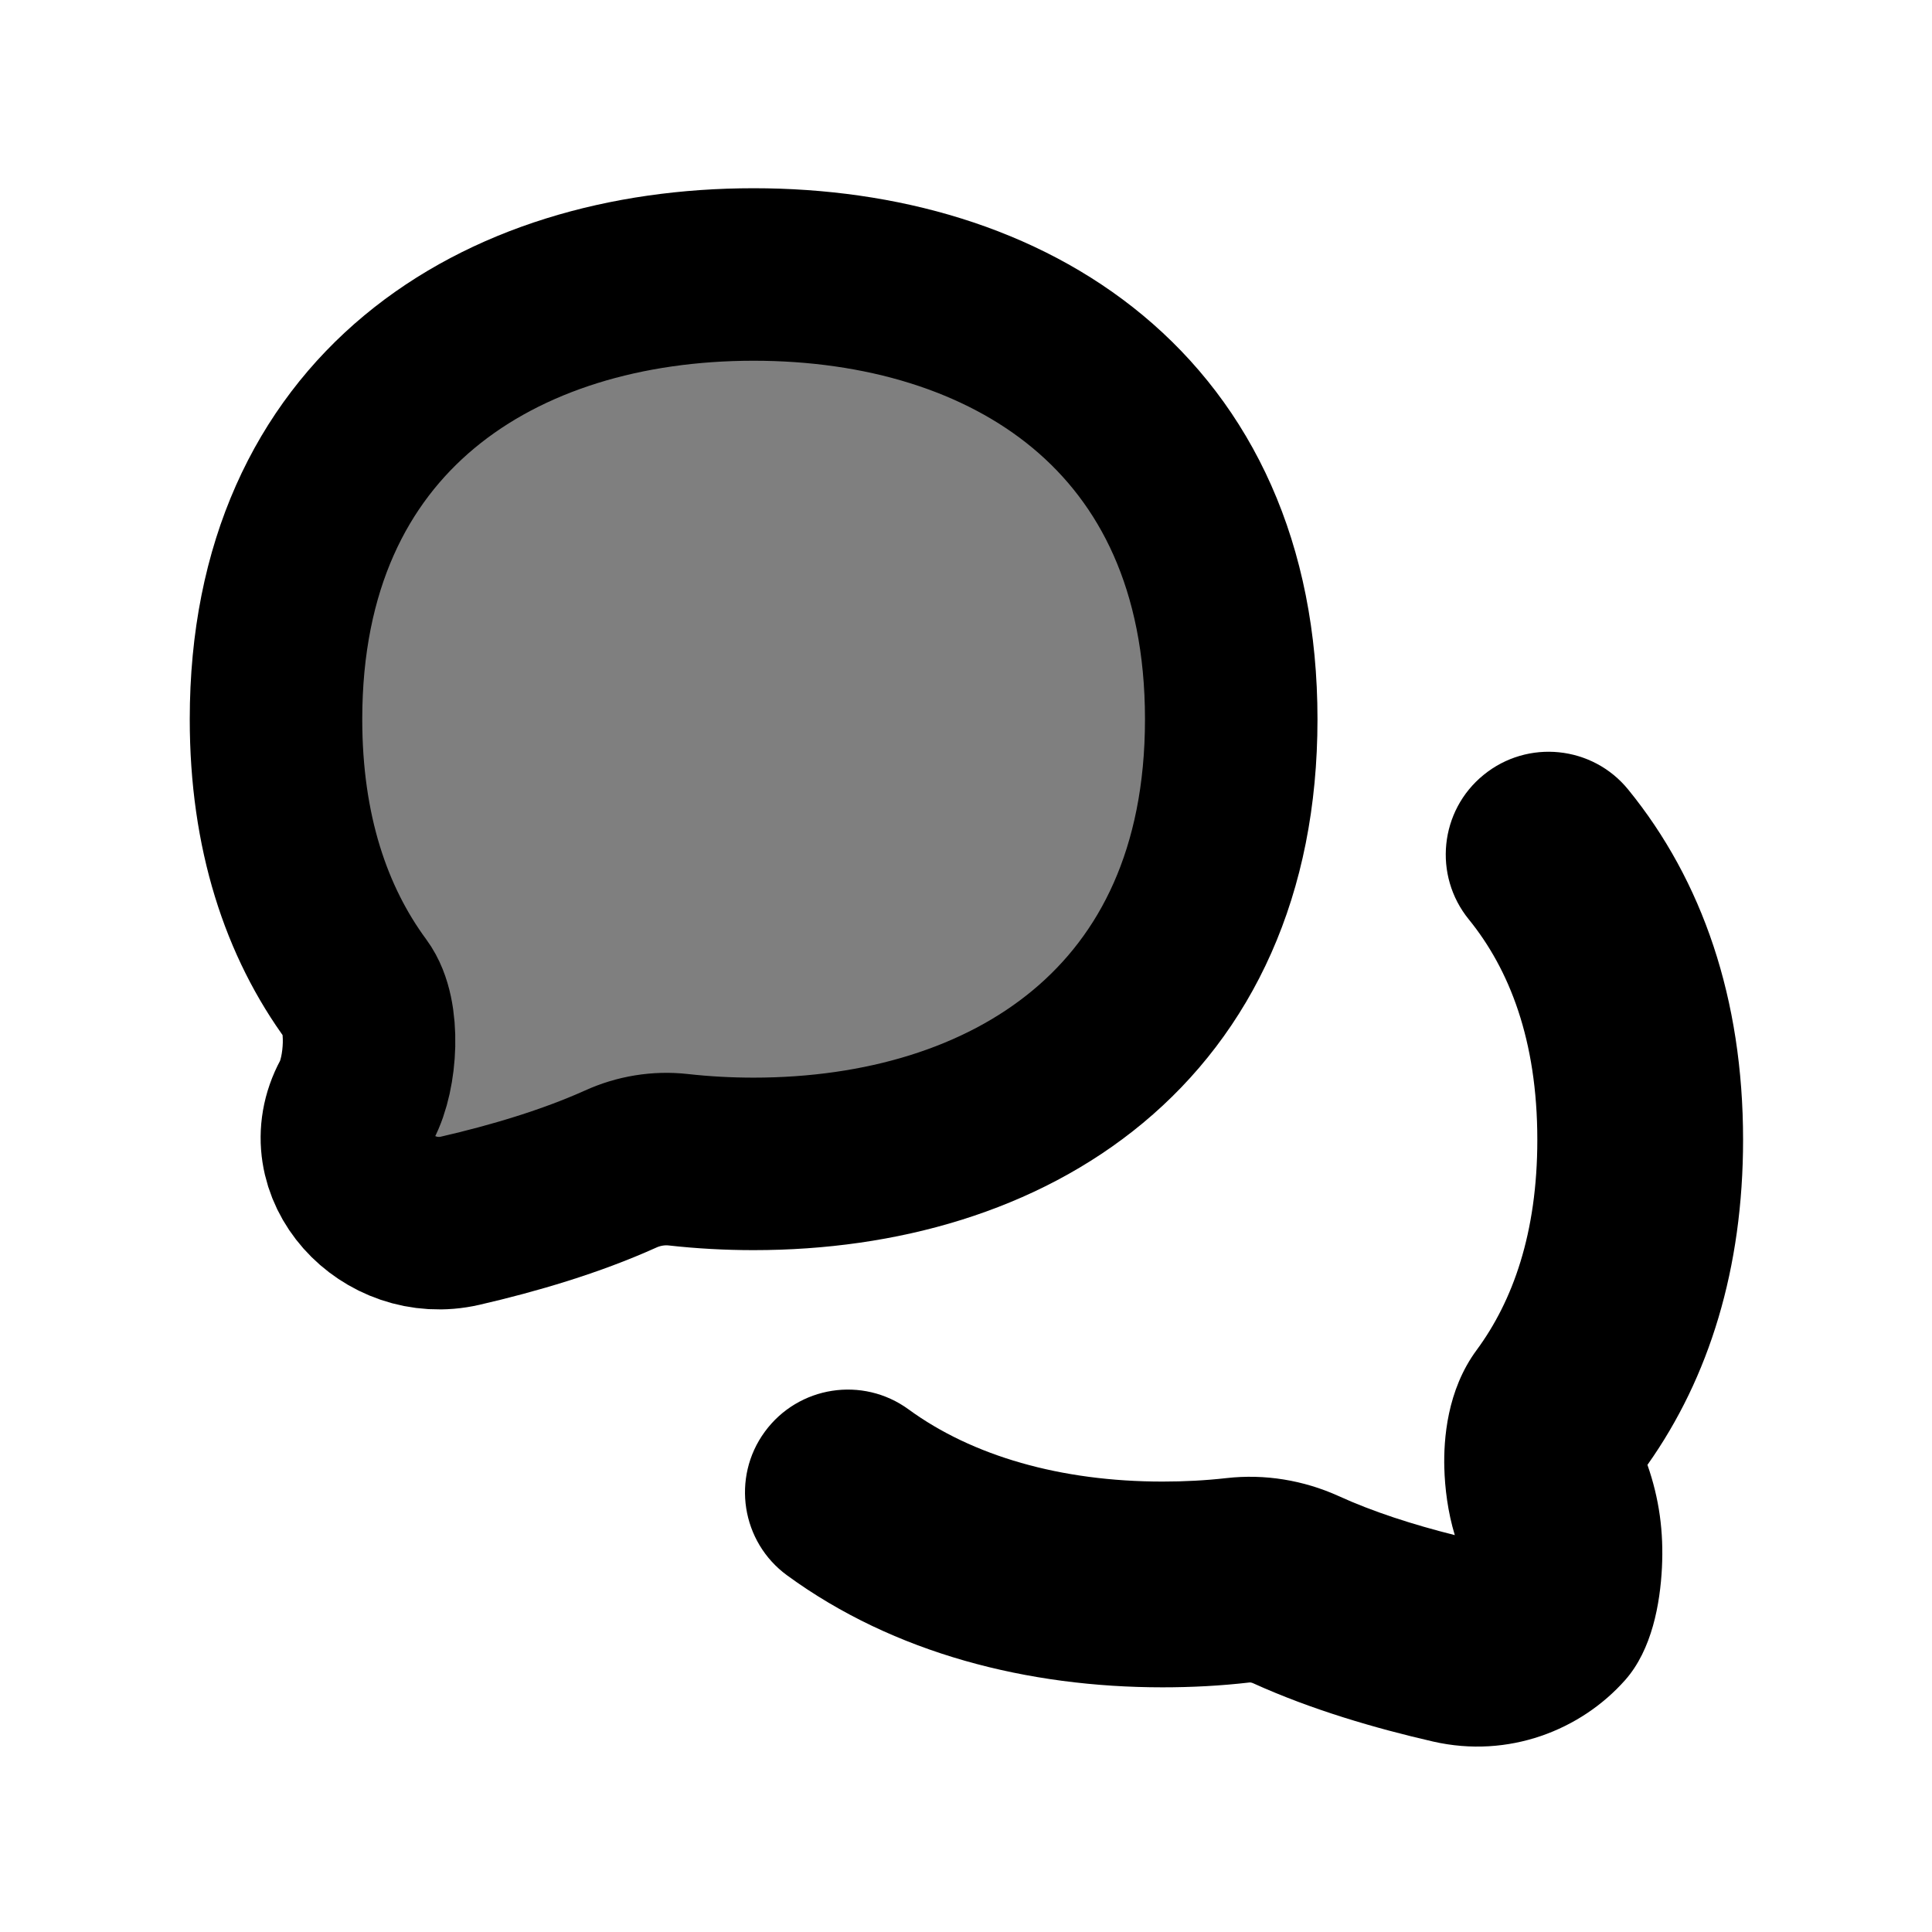
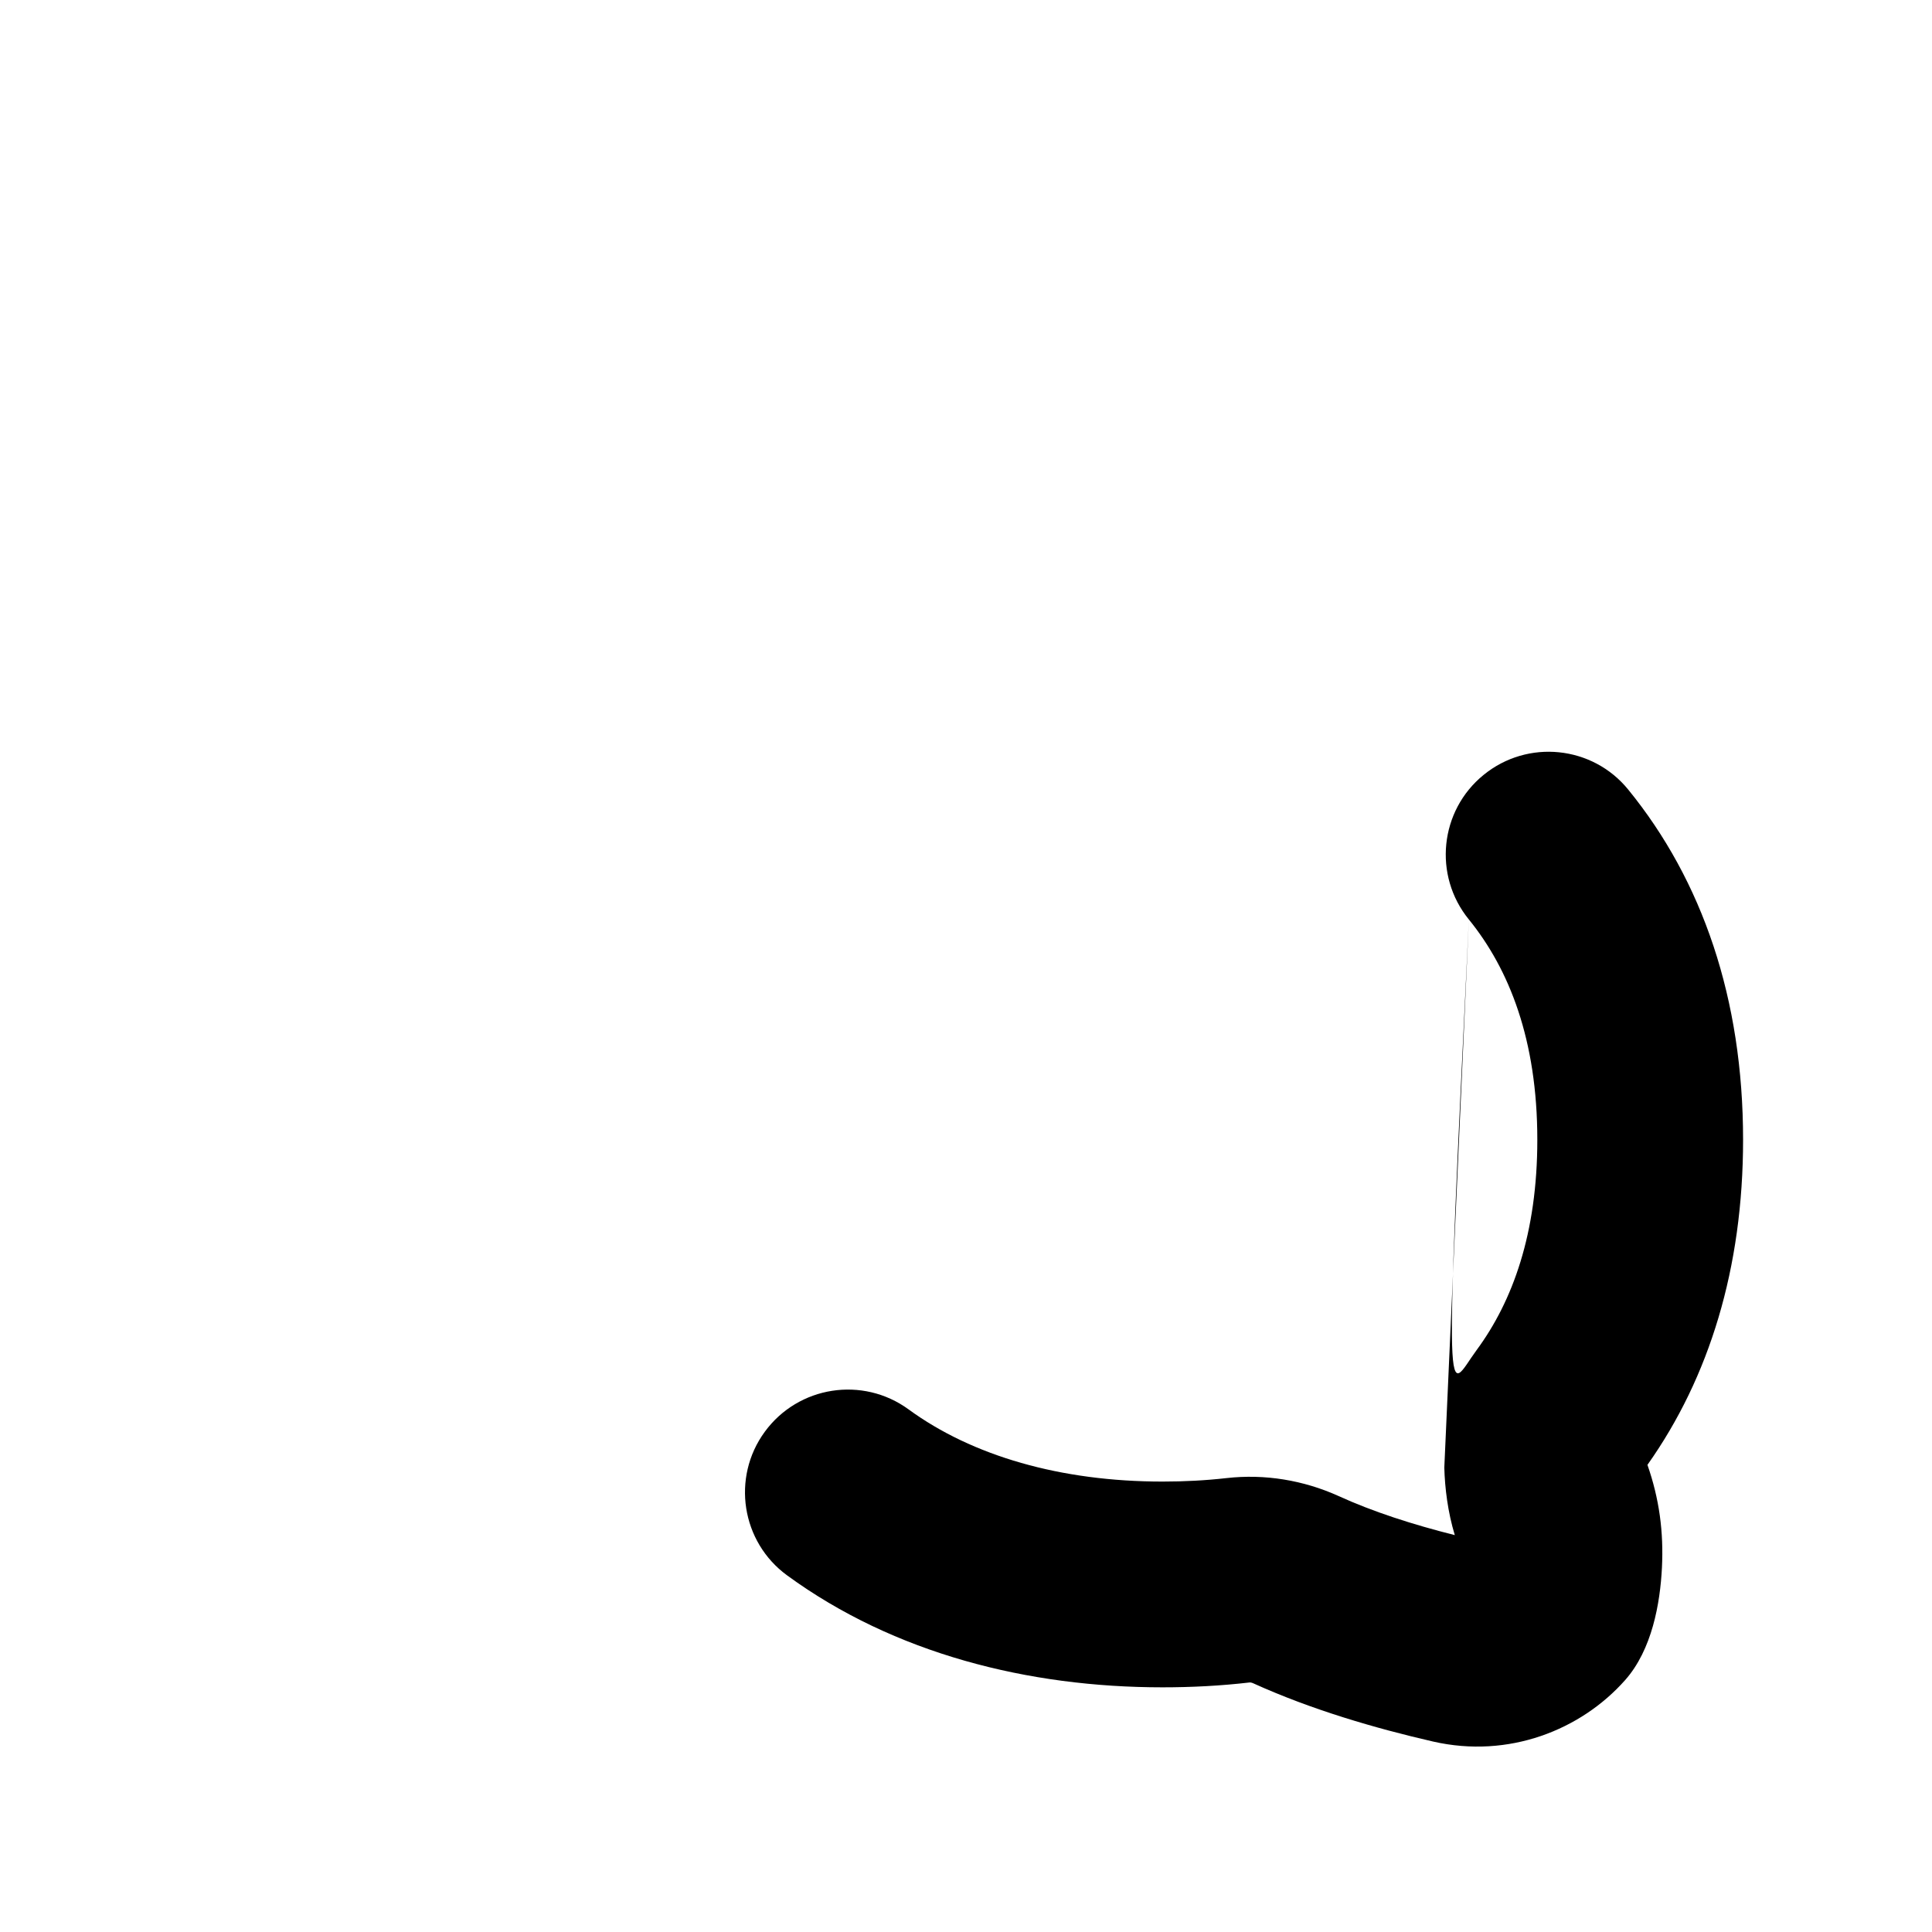
<svg xmlns="http://www.w3.org/2000/svg" width="14" height="14" viewBox="0 0 14 14" fill="none">
-   <path d="M5.461 8.434C7.307 8.434 8.922 7.434 8.922 5.212C8.922 2.989 7.307 1.989 5.461 1.989C3.616 1.989 2 2.989 2 5.212C2 6.028 2.218 6.679 2.585 7.177C2.718 7.357 2.69 7.778 2.584 7.975C2.329 8.448 2.81 8.966 3.334 8.846C3.725 8.756 4.136 8.634 4.496 8.472C4.627 8.412 4.773 8.388 4.916 8.404C5.095 8.424 5.277 8.434 5.461 8.434Z" fill="black" fill-opacity="0.5" stroke="black" stroke-width="1.25" stroke-linecap="round" stroke-linejoin="round" />
-   <path fill-rule="evenodd" clip-rule="evenodd" d="M10.466 10.635C10.47 10.783 10.491 10.956 10.542 11.124C10.239 11.048 9.947 10.954 9.698 10.84C9.447 10.727 9.167 10.679 8.886 10.711C8.736 10.728 8.582 10.736 8.424 10.736C7.686 10.736 7.045 10.55 6.584 10.213C6.251 9.97 5.785 10.043 5.542 10.375C5.299 10.707 5.372 11.174 5.704 11.416C6.48 11.983 7.452 12.227 8.424 12.227C8.636 12.227 8.846 12.216 9.053 12.192C9.059 12.191 9.069 12.192 9.082 12.198C9.503 12.389 9.967 12.524 10.385 12.62C10.933 12.745 11.456 12.536 11.776 12.175C11.972 11.954 12.03 11.617 12.043 11.361C12.056 11.101 12.024 10.861 11.938 10.615C12.387 9.981 12.631 9.188 12.631 8.259C12.631 7.238 12.336 6.381 11.799 5.722C11.54 5.403 11.07 5.355 10.751 5.615C10.432 5.874 10.384 6.344 10.644 6.663M10.466 10.635C10.461 10.433 10.484 10.075 10.701 9.782C10.961 9.429 11.14 8.938 11.14 8.259C11.14 7.535 10.936 7.023 10.644 6.663" fill="black" />
+   <path fill-rule="evenodd" clip-rule="evenodd" d="M10.466 10.635C10.47 10.783 10.491 10.956 10.542 11.124C10.239 11.048 9.947 10.954 9.698 10.84C9.447 10.727 9.167 10.679 8.886 10.711C8.736 10.728 8.582 10.736 8.424 10.736C7.686 10.736 7.045 10.55 6.584 10.213C6.251 9.97 5.785 10.043 5.542 10.375C5.299 10.707 5.372 11.174 5.704 11.416C6.48 11.983 7.452 12.227 8.424 12.227C8.636 12.227 8.846 12.216 9.053 12.192C9.059 12.191 9.069 12.192 9.082 12.198C9.503 12.389 9.967 12.524 10.385 12.62C10.933 12.745 11.456 12.536 11.776 12.175C11.972 11.954 12.03 11.617 12.043 11.361C12.056 11.101 12.024 10.861 11.938 10.615C12.387 9.981 12.631 9.188 12.631 8.259C12.631 7.238 12.336 6.381 11.799 5.722C11.54 5.403 11.07 5.355 10.751 5.615C10.432 5.874 10.384 6.344 10.644 6.663C10.461 10.433 10.484 10.075 10.701 9.782C10.961 9.429 11.14 8.938 11.14 8.259C11.14 7.535 10.936 7.023 10.644 6.663" fill="black" />
</svg>